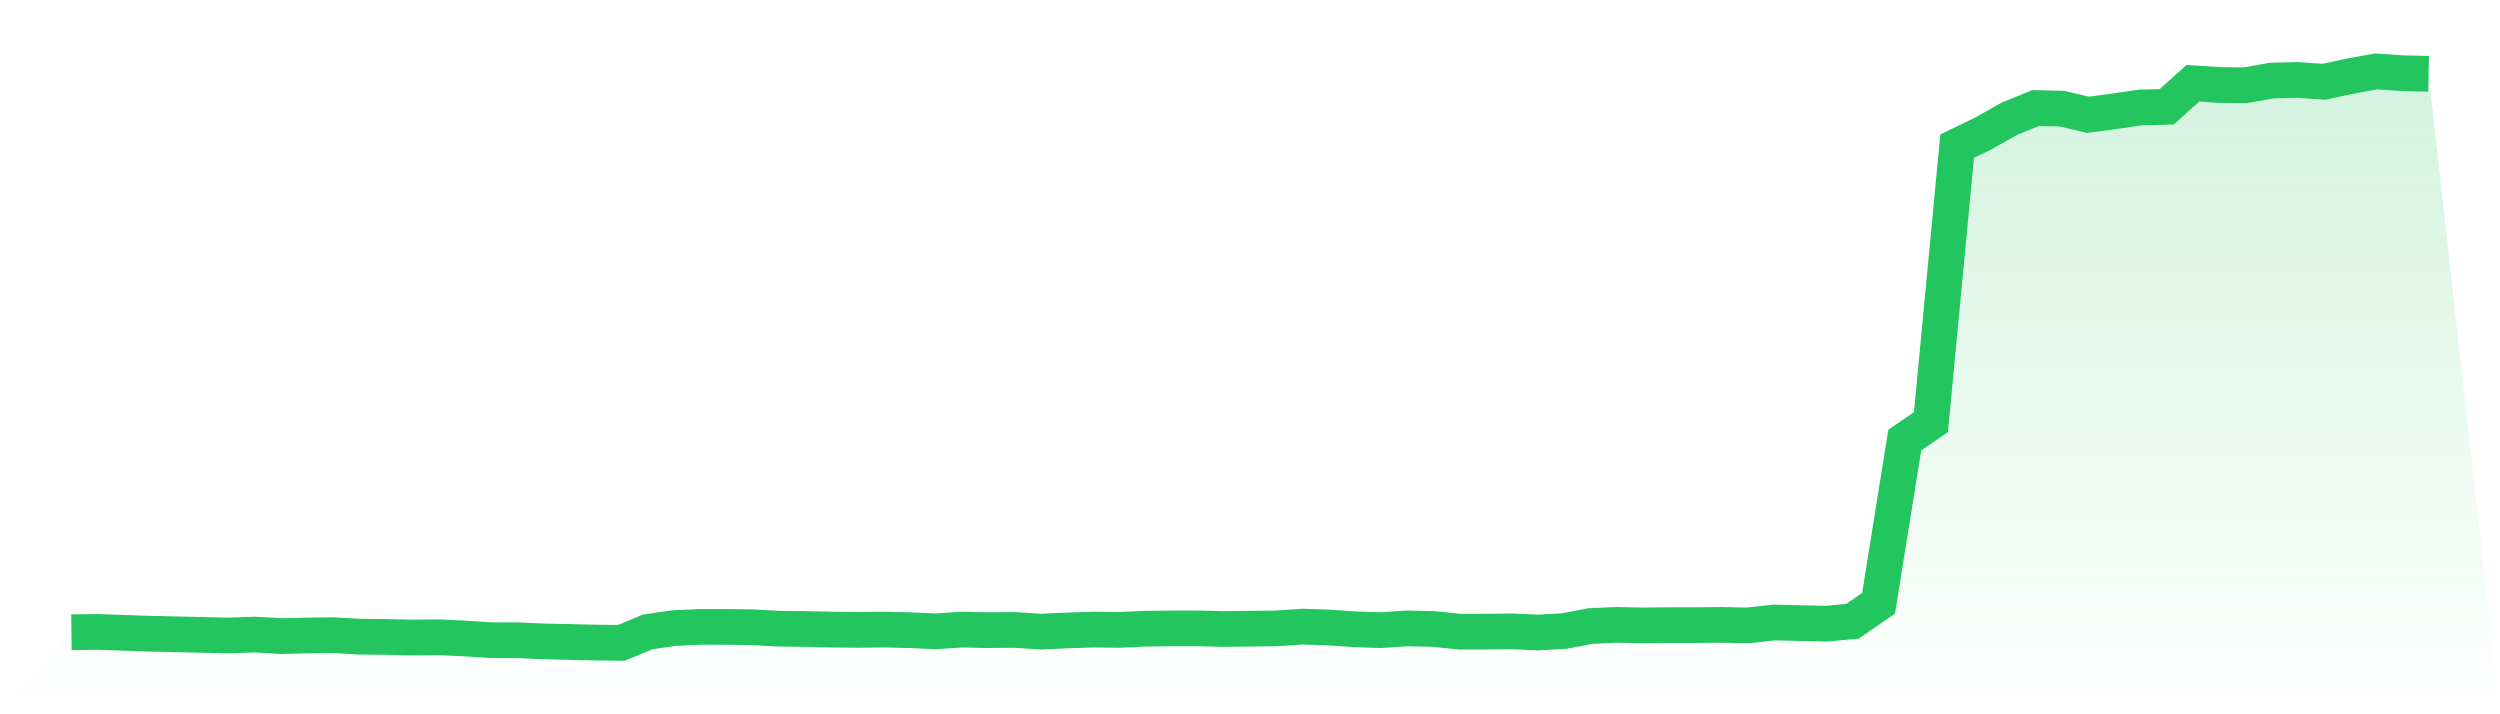
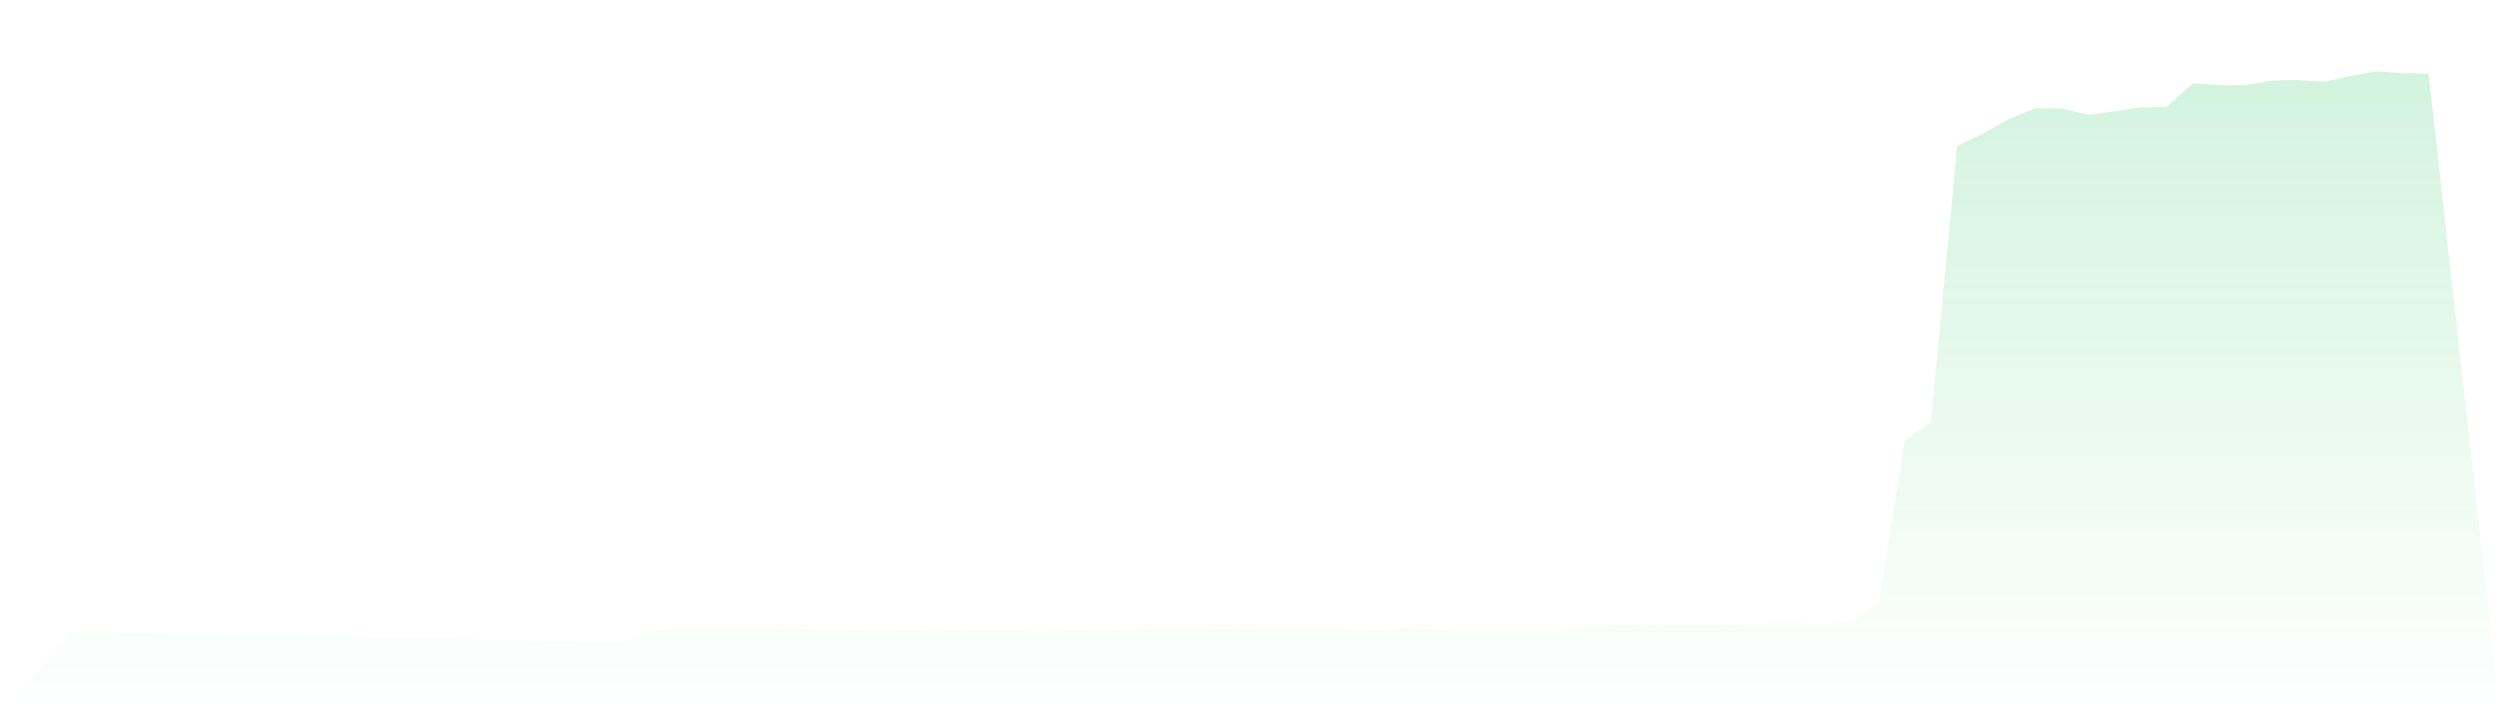
<svg xmlns="http://www.w3.org/2000/svg" viewBox="0 0 140 40">
  <defs>
    <linearGradient id="gradient" x1="0" x2="0" y1="0" y2="1">
      <stop offset="0%" stop-color="#22c55e" stop-opacity="0.2" />
      <stop offset="100%" stop-color="#22c55e" stop-opacity="0" />
    </linearGradient>
  </defs>
  <path d="M4,35.405 L4,35.405 L5.467,35.388 L6.933,35.438 L8.4,35.488 L9.867,35.521 L11.333,35.554 L12.8,35.587 L14.267,35.537 L15.733,35.62 L17.2,35.587 L18.667,35.57 L20.133,35.653 L21.6,35.669 L23.067,35.702 L24.533,35.686 L26,35.752 L27.467,35.851 L28.933,35.851 L30.4,35.917 L31.867,35.95 L33.333,35.983 L34.8,36 L36.267,35.388 L37.733,35.174 L39.2,35.107 L40.667,35.107 L42.133,35.124 L43.6,35.207 L45.067,35.223 L46.533,35.256 L48,35.273 L49.467,35.256 L50.933,35.289 L52.4,35.355 L53.867,35.256 L55.333,35.289 L56.8,35.273 L58.267,35.372 L59.733,35.306 L61.2,35.256 L62.667,35.273 L64.133,35.207 L65.6,35.19 L67.067,35.19 L68.533,35.223 L70,35.207 L71.467,35.19 L72.933,35.091 L74.4,35.14 L75.867,35.24 L77.333,35.289 L78.8,35.19 L80.267,35.223 L81.733,35.372 L83.2,35.372 L84.667,35.355 L86.133,35.421 L87.6,35.339 L89.067,35.058 L90.533,34.992 L92,35.025 L93.467,35.008 L94.933,35.008 L96.4,34.992 L97.867,35.025 L99.333,34.86 L100.8,34.893 L102.267,34.926 L103.733,34.793 L105.2,33.785 L106.667,24.645 L108.133,23.636 L109.6,8.182 L111.067,7.471 L112.533,6.645 L114,6.05 L115.467,6.083 L116.933,6.43 L118.4,6.231 L119.867,6.017 L121.333,5.983 L122.8,4.661 L124.267,4.76 L125.733,4.777 L127.2,4.512 L128.667,4.479 L130.133,4.579 L131.6,4.264 L133.067,4 L134.533,4.099 L136,4.132 L140,40 L0,40 z" fill="url(#gradient)" />
-   <path d="M4,35.405 L4,35.405 L5.467,35.388 L6.933,35.438 L8.4,35.488 L9.867,35.521 L11.333,35.554 L12.8,35.587 L14.267,35.537 L15.733,35.62 L17.2,35.587 L18.667,35.57 L20.133,35.653 L21.6,35.669 L23.067,35.702 L24.533,35.686 L26,35.752 L27.467,35.851 L28.933,35.851 L30.4,35.917 L31.867,35.95 L33.333,35.983 L34.8,36 L36.267,35.388 L37.733,35.174 L39.2,35.107 L40.667,35.107 L42.133,35.124 L43.6,35.207 L45.067,35.223 L46.533,35.256 L48,35.273 L49.467,35.256 L50.933,35.289 L52.4,35.355 L53.867,35.256 L55.333,35.289 L56.8,35.273 L58.267,35.372 L59.733,35.306 L61.2,35.256 L62.667,35.273 L64.133,35.207 L65.6,35.19 L67.067,35.19 L68.533,35.223 L70,35.207 L71.467,35.19 L72.933,35.091 L74.4,35.14 L75.867,35.24 L77.333,35.289 L78.8,35.19 L80.267,35.223 L81.733,35.372 L83.2,35.372 L84.667,35.355 L86.133,35.421 L87.6,35.339 L89.067,35.058 L90.533,34.992 L92,35.025 L93.467,35.008 L94.933,35.008 L96.4,34.992 L97.867,35.025 L99.333,34.86 L100.8,34.893 L102.267,34.926 L103.733,34.793 L105.2,33.785 L106.667,24.645 L108.133,23.636 L109.6,8.182 L111.067,7.471 L112.533,6.645 L114,6.05 L115.467,6.083 L116.933,6.43 L118.4,6.231 L119.867,6.017 L121.333,5.983 L122.8,4.661 L124.267,4.76 L125.733,4.777 L127.2,4.512 L128.667,4.479 L130.133,4.579 L131.6,4.264 L133.067,4 L134.533,4.099 L136,4.132" fill="none" stroke="#22c55e" stroke-width="2" />
</svg>